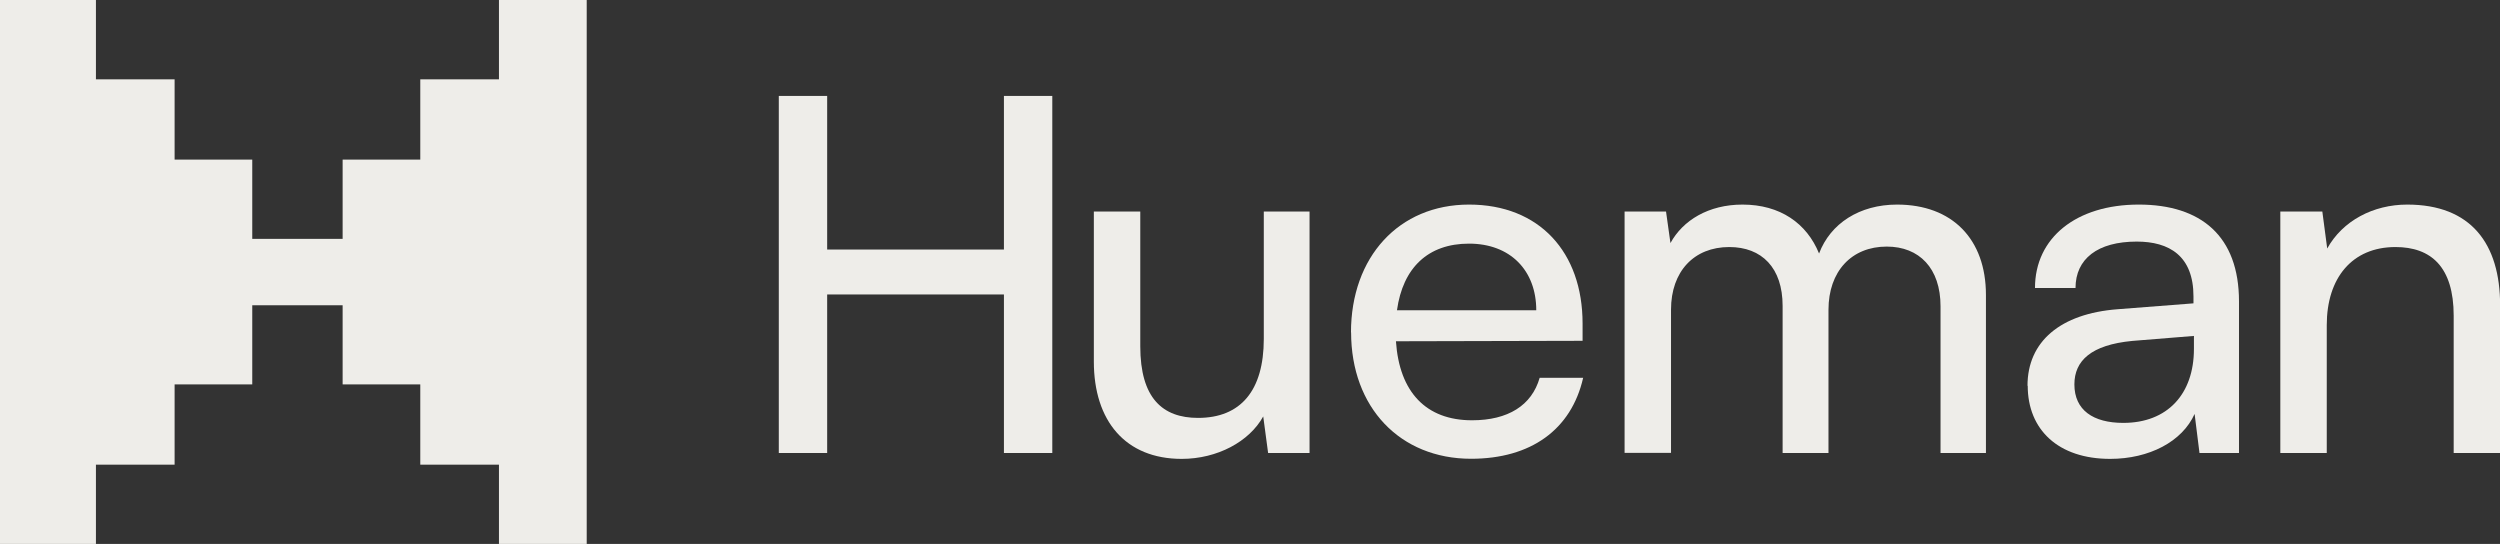
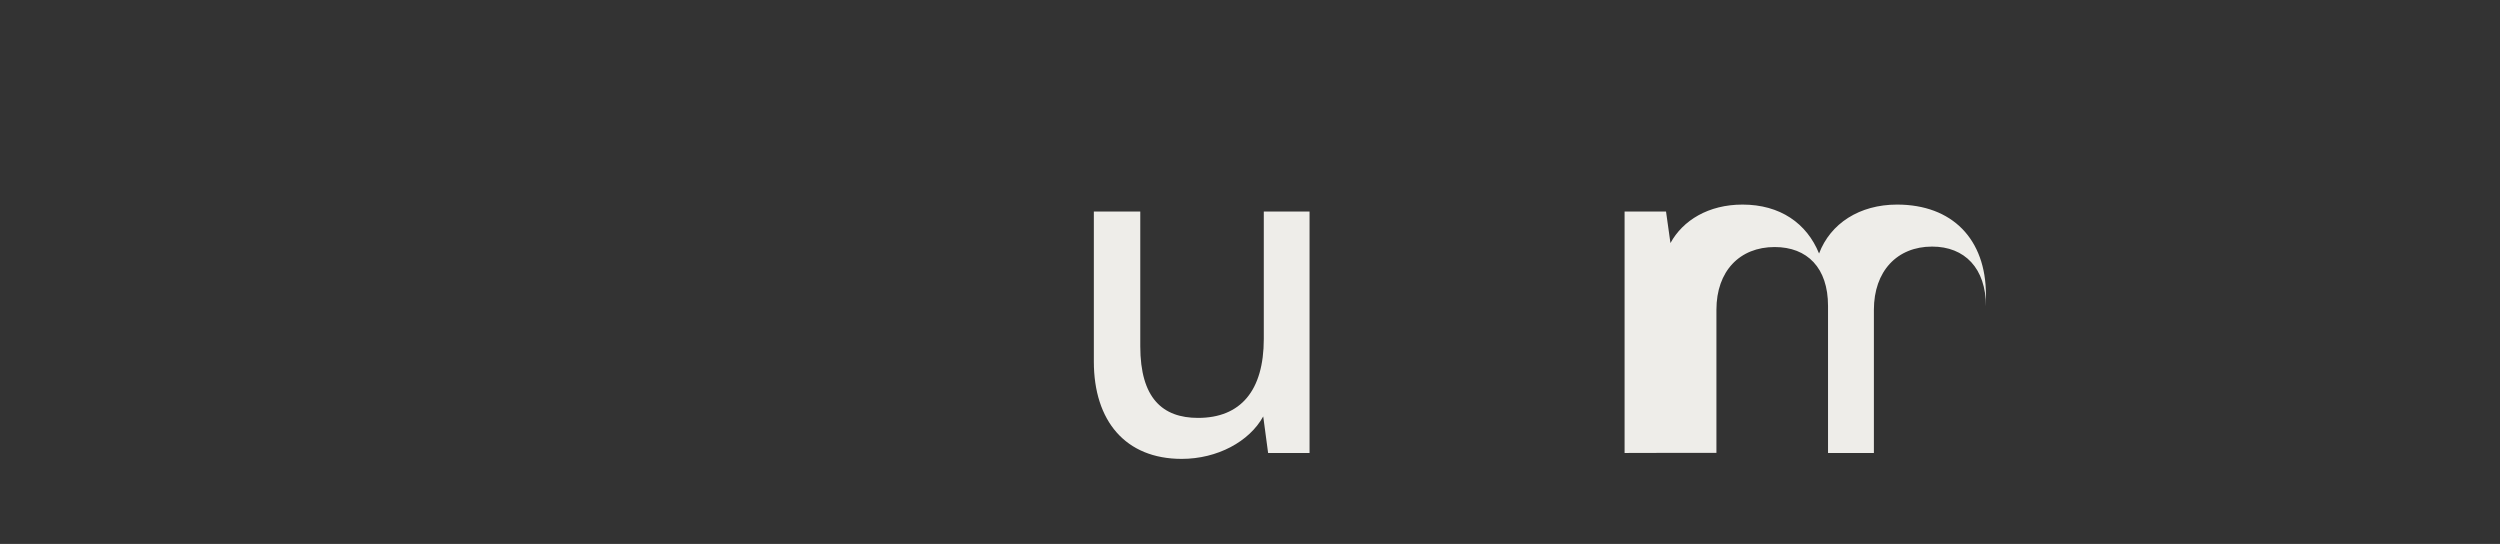
<svg xmlns="http://www.w3.org/2000/svg" id="Layer_2" viewBox="0 0 220.21 47.91">
  <rect x="0" y="0" width="220.21" height="47.91" fill="#333333" stroke="none" />
  <defs>
    <style>.cls-1{fill:#eeede9;}</style>
  </defs>
  <g id="Layer_1-2">
    <g>
-       <polygon class="cls-1" points="51.68 0 51.68 47.91 43.95 47.91 43.95 40.93 37.02 40.93 37.02 33.86 30.18 33.86 30.18 26.89 22.22 26.89 22.22 33.86 15.38 33.86 15.38 40.93 8.45 40.93 8.45 47.91 0 47.91 0 0 8.45 0 8.45 6.99 15.38 6.99 15.38 14.06 22.22 14.06 22.22 21.04 30.18 21.04 30.18 14.06 37.02 14.06 37.02 6.99 43.95 6.99 43.95 0 51.68 0" />
      <g>
-         <path class="cls-1" d="M68.6,39.9V8.45h4.26v13.53h15.57V8.45h4.26v31.45h-4.26v-13.96h-15.57v13.96h-4.26Z" />
        <path class="cls-1" d="M115.35,18.63v21.27h-3.65l-.43-3.22c-1.22,2.22-4.05,3.74-7.18,3.74-4.96,0-7.74-3.35-7.74-8.57v-13.22h4.09v11.87c0,4.57,1.96,6.31,5.09,6.31,3.74,0,5.79-2.39,5.79-6.96v-11.22h4.04Z" />
-         <path class="cls-1" d="M119,29.29c0-6.66,4.22-11.27,10.4-11.27s10,4.18,10,10.48v1.52l-16.44,.04c.3,4.48,2.65,6.96,6.7,6.96,3.18,0,5.26-1.31,5.96-3.74h3.83c-1.04,4.57-4.61,7.13-9.87,7.13-6.26,0-10.57-4.52-10.57-11.14Zm4.05-1.96h12.27c0-3.52-2.3-5.87-5.92-5.87s-5.83,2.13-6.35,5.87Z" />
-         <path class="cls-1" d="M143.1,39.9V18.63h3.65l.39,2.78c1.09-2,3.35-3.39,6.35-3.39,3.31,0,5.66,1.65,6.74,4.31,1-2.65,3.57-4.31,6.87-4.31,4.87,0,7.83,3.05,7.83,7.96v13.92h-4v-12.92c0-3.35-1.87-5.26-4.74-5.26-3.09,0-5.13,2.17-5.13,5.57v12.61h-4.04v-12.96c0-3.35-1.83-5.18-4.7-5.18-3.09,0-5.13,2.13-5.13,5.52v12.61h-4.09Z" />
-         <path class="cls-1" d="M178.59,33.98c0-3.91,2.91-6.35,7.92-6.74l6.7-.52v-.61c0-3.57-2.13-4.83-5-4.83-3.44,0-5.39,1.52-5.39,4.09h-3.57c0-4.44,3.65-7.35,9.14-7.35s8.83,2.78,8.83,8.53v13.35h-3.48l-.43-3.44c-1.09,2.44-4,3.96-7.44,3.96-4.57,0-7.26-2.57-7.26-6.44Zm14.66-3.26v-1.13l-5.44,.44c-3.61,.35-5.09,1.74-5.09,3.83,0,2.26,1.65,3.39,4.31,3.39,3.87,0,6.22-2.52,6.22-6.52Z" />
-         <path class="cls-1" d="M200.86,39.9V18.63h3.7l.43,3.26c1.35-2.44,4.05-3.87,7.05-3.87,5.61,0,8.18,3.44,8.18,8.87v13.01h-4.09v-12.09c0-4.31-2-6.05-5.13-6.05-3.83,0-6.05,2.74-6.05,6.87v11.27h-4.09Z" />
+         <path class="cls-1" d="M143.1,39.9V18.63h3.65l.39,2.78c1.09-2,3.35-3.39,6.35-3.39,3.31,0,5.66,1.65,6.74,4.31,1-2.65,3.57-4.31,6.87-4.31,4.87,0,7.83,3.05,7.83,7.96v13.92v-12.92c0-3.35-1.87-5.26-4.74-5.26-3.09,0-5.13,2.17-5.13,5.57v12.61h-4.04v-12.96c0-3.35-1.83-5.18-4.7-5.18-3.09,0-5.13,2.13-5.13,5.52v12.61h-4.09Z" />
      </g>
    </g>
  </g>
</svg>